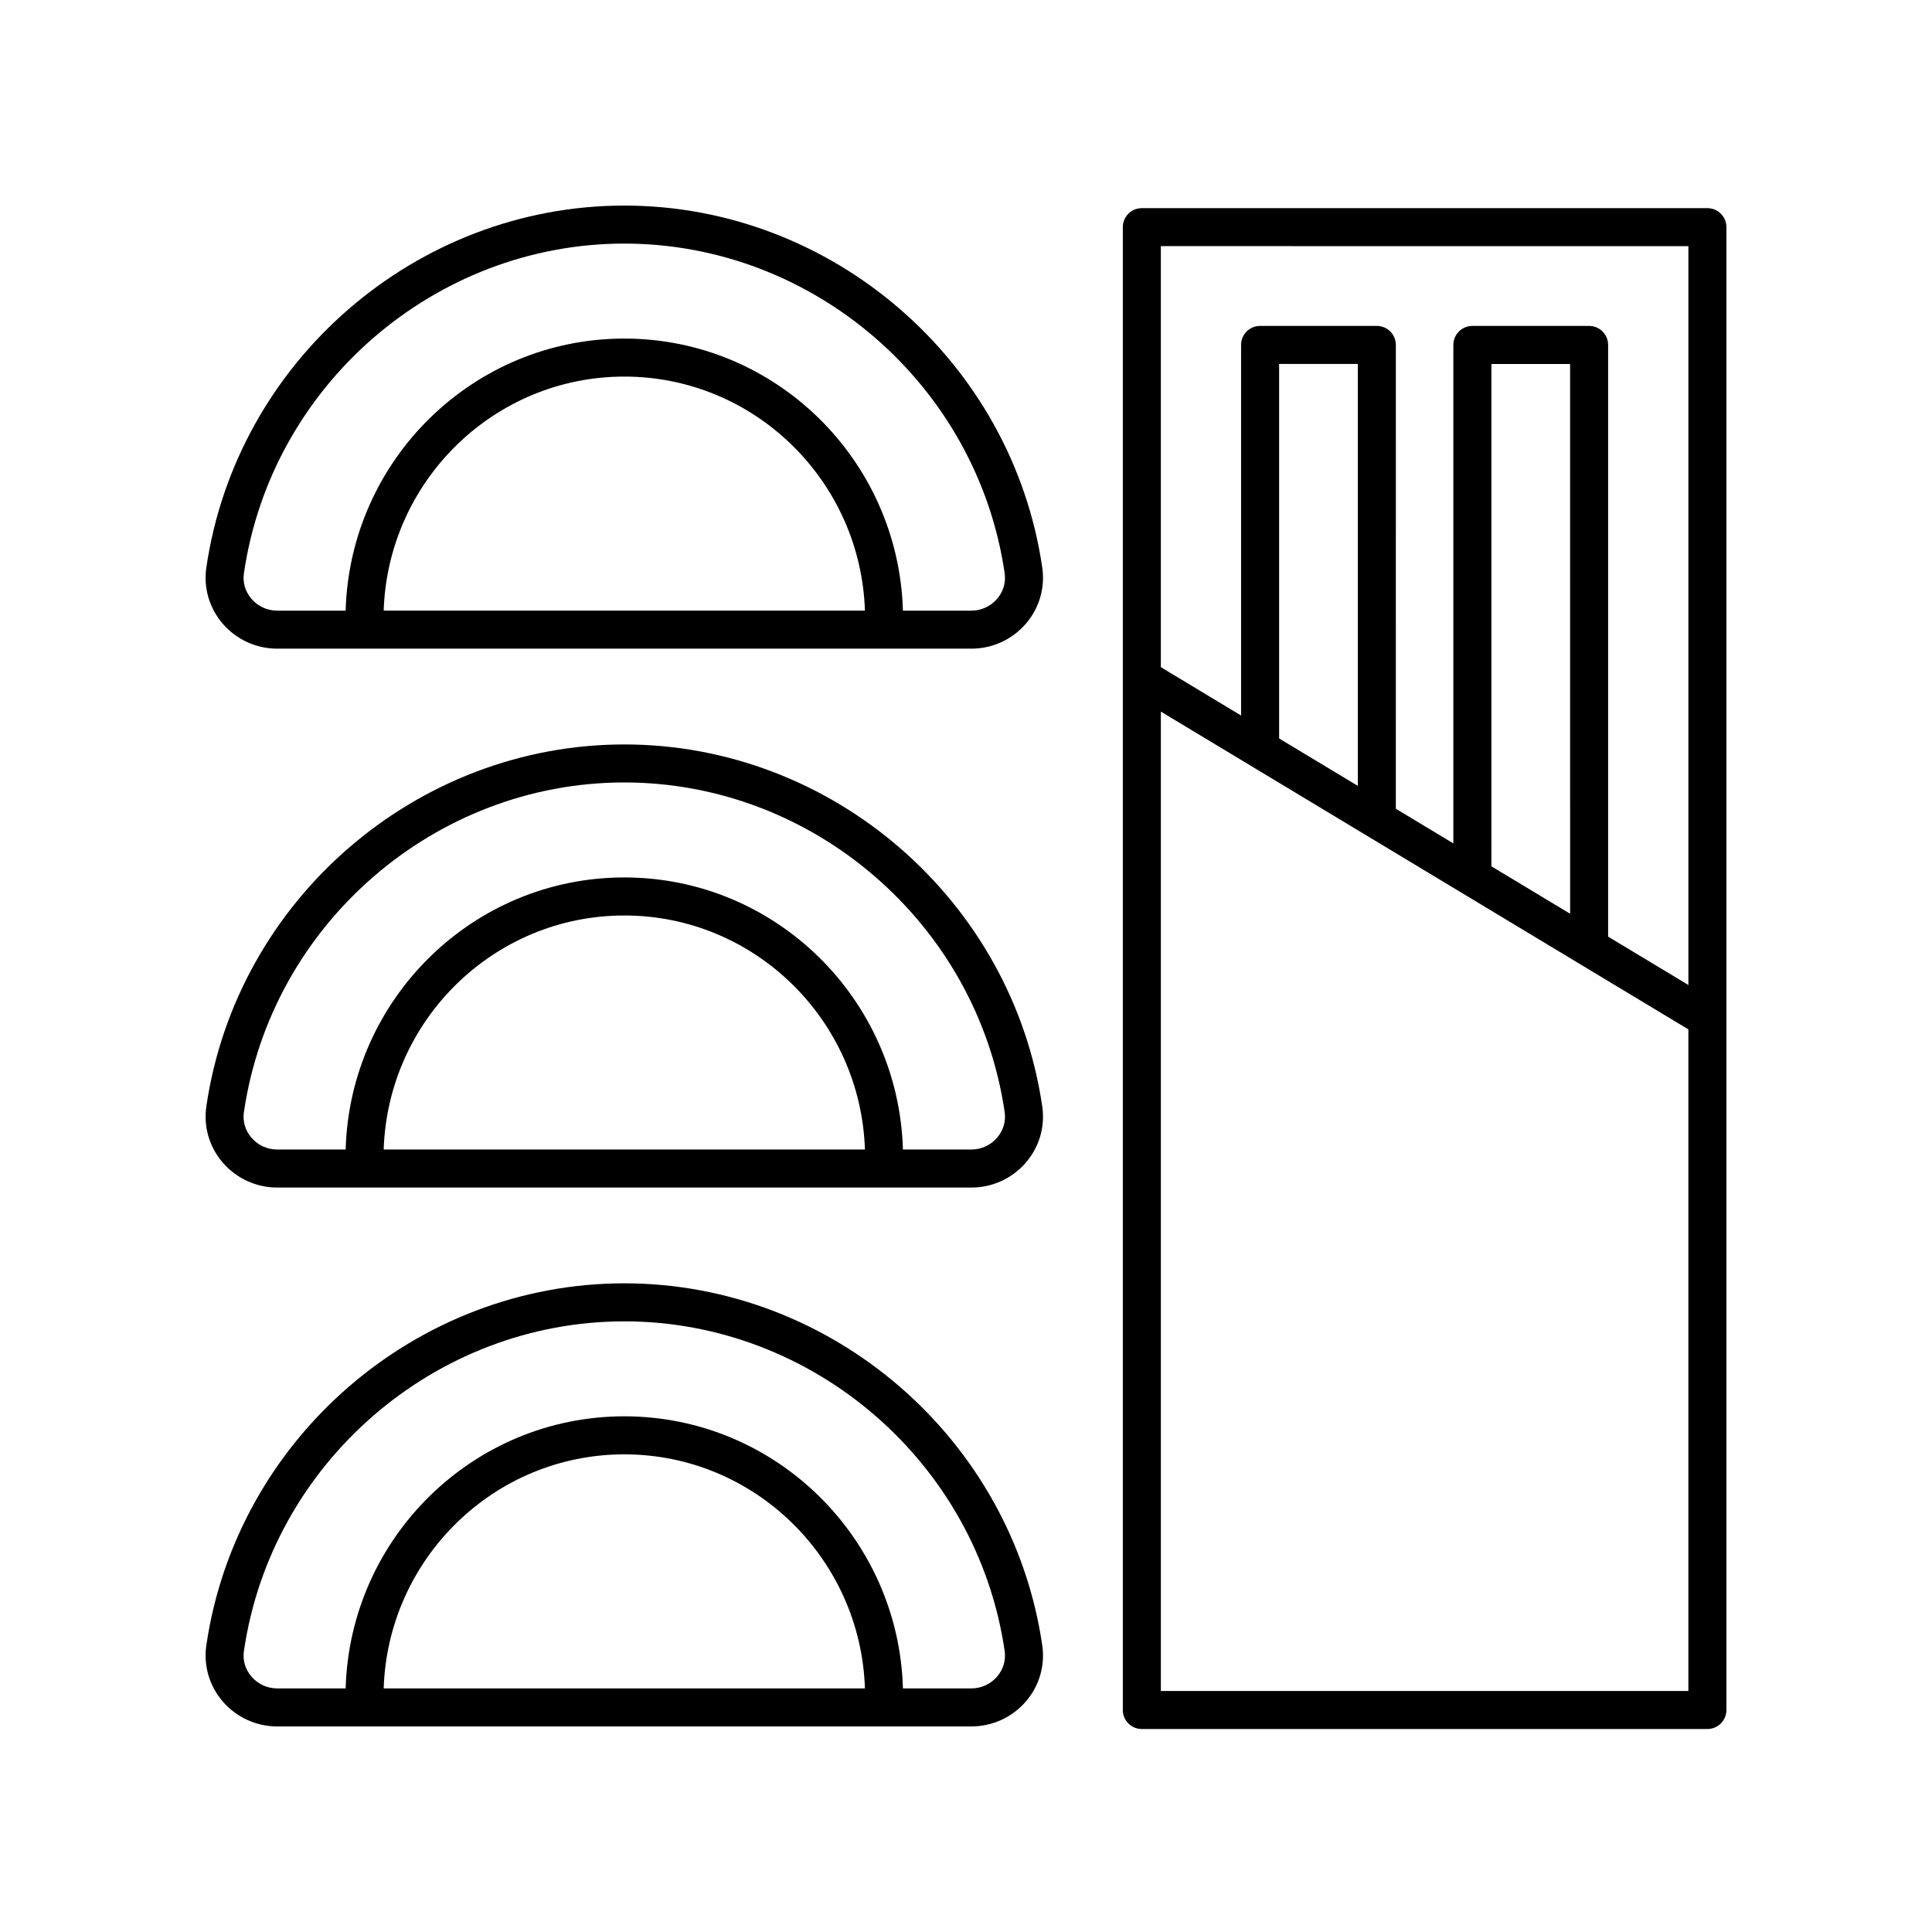
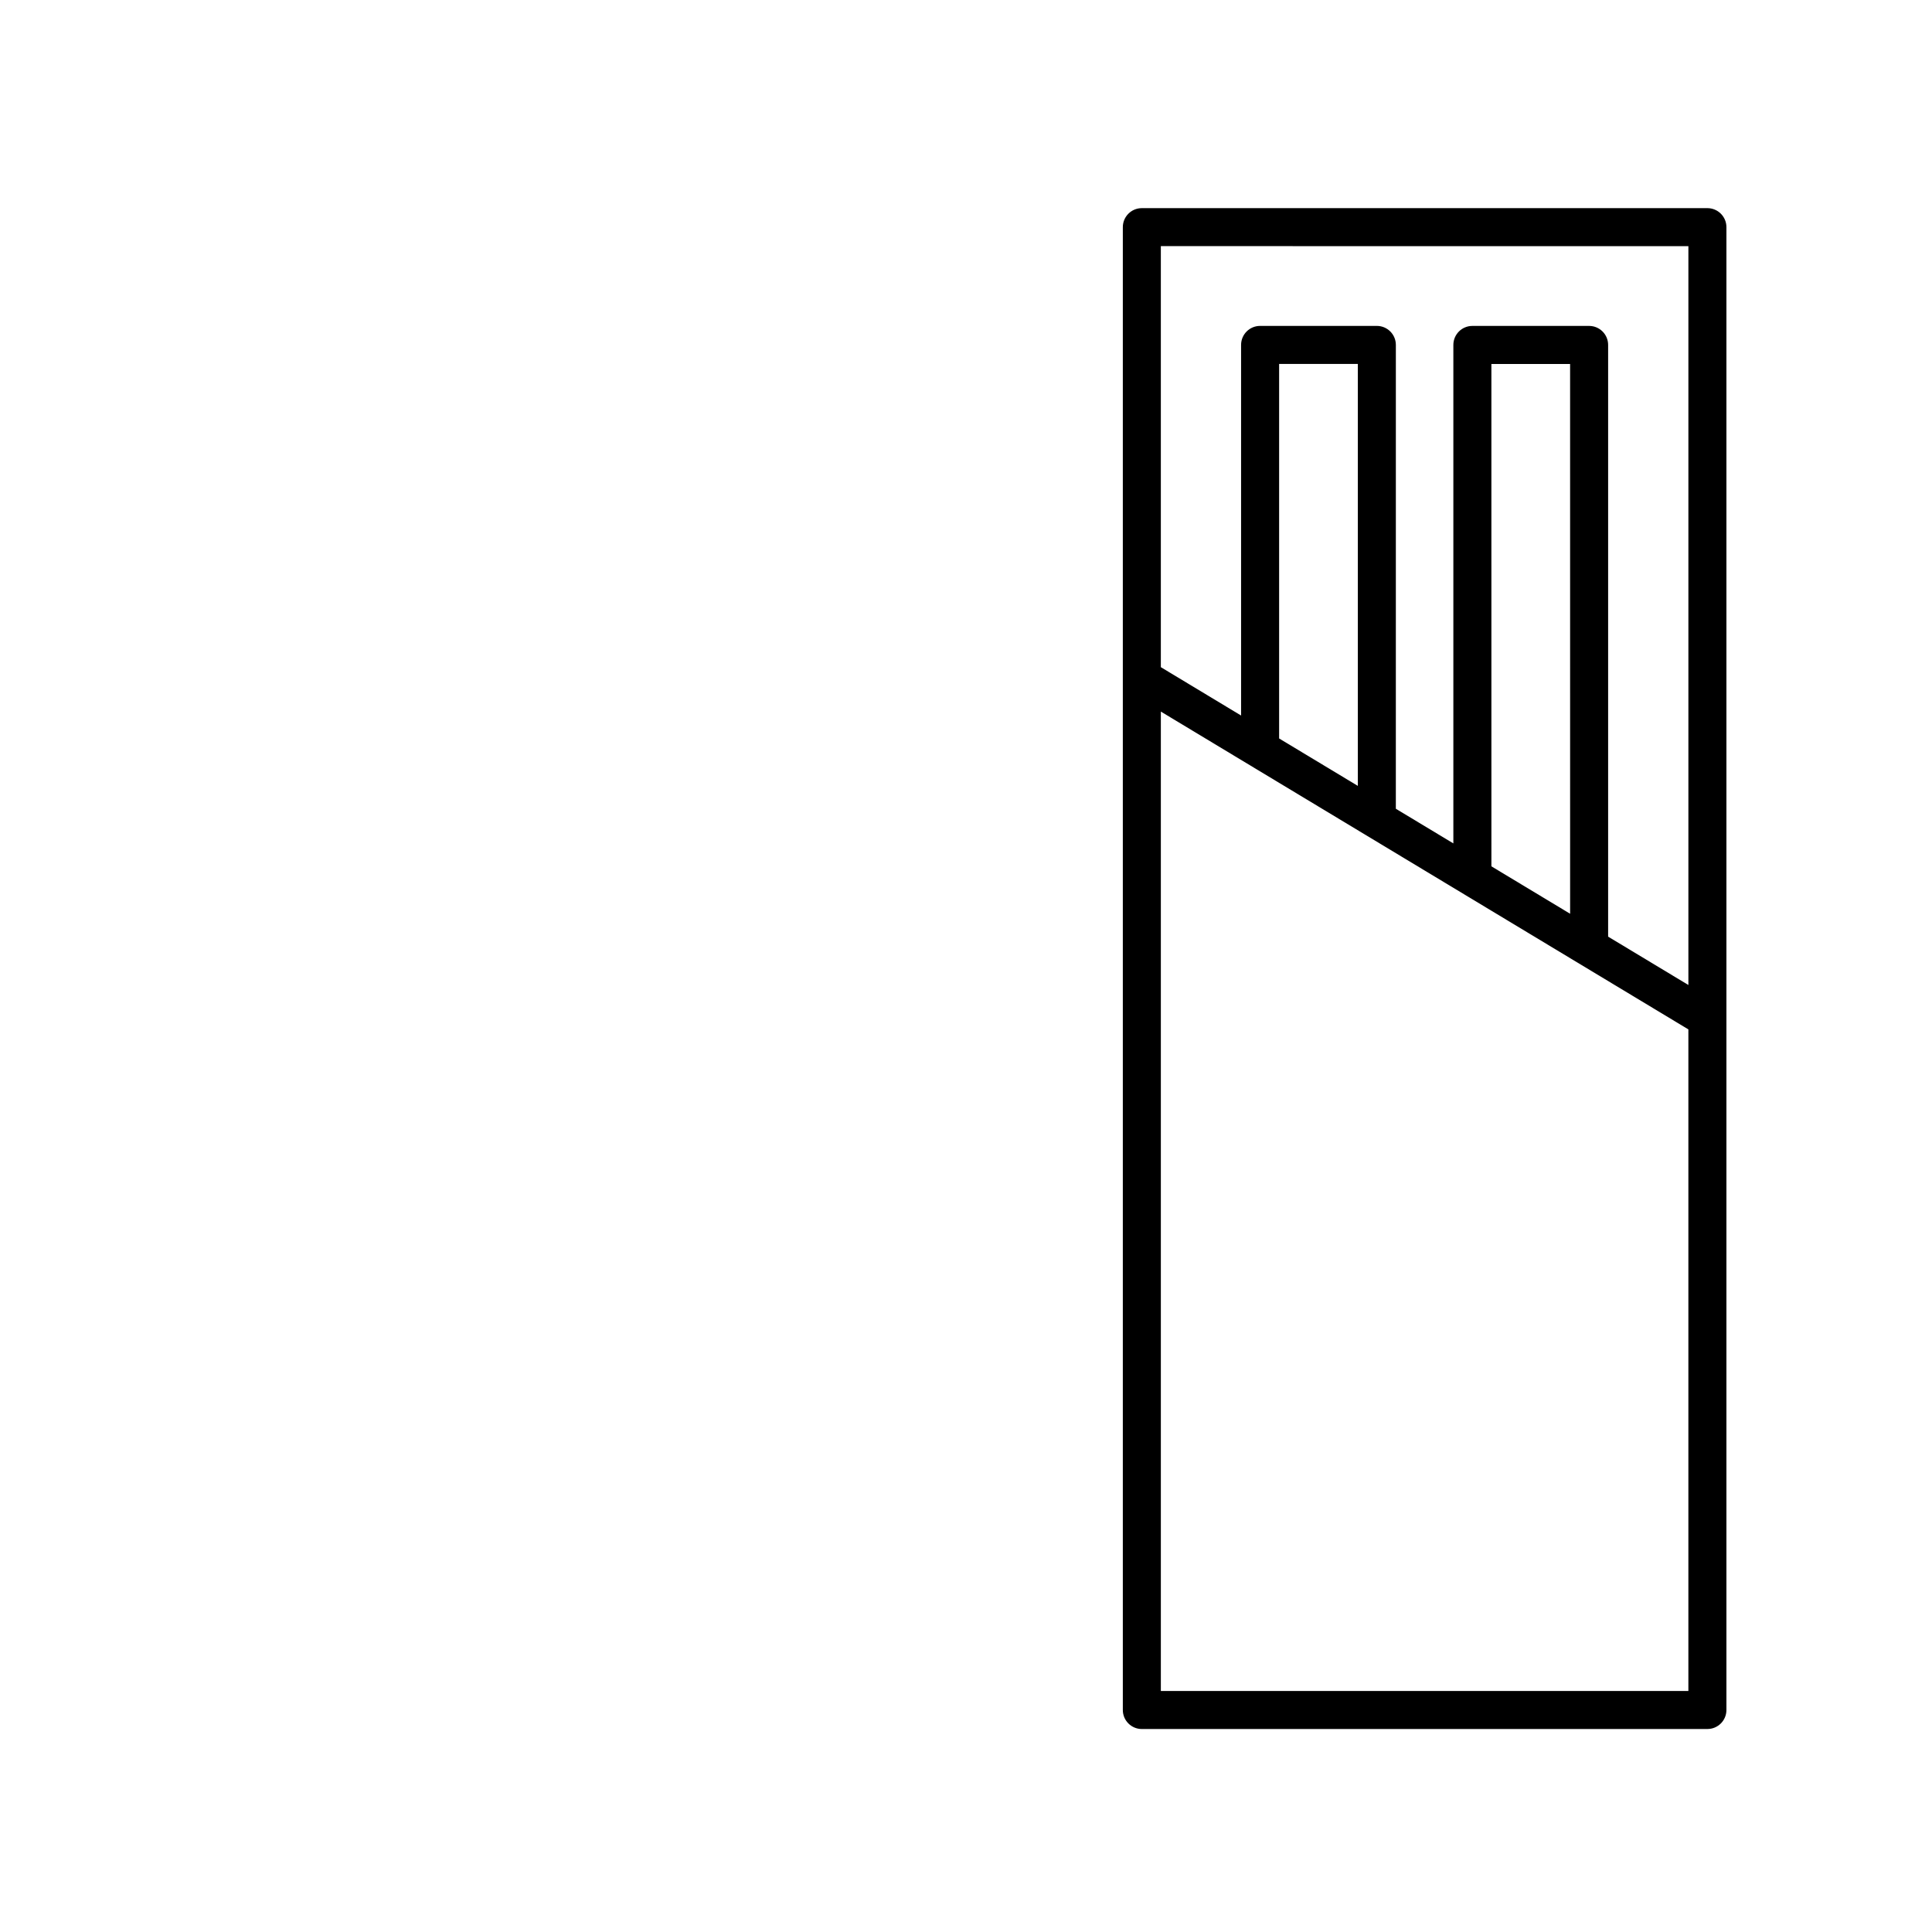
<svg xmlns="http://www.w3.org/2000/svg" fill="#000000" width="800px" height="800px" version="1.1" viewBox="144 144 512 512">
  <g>
    <path d="m596.48 199.16h-149.88c-2.785 0-5.039 2.254-5.039 5.039v392.97c0 2.781 2.254 5.039 5.039 5.039l149.88-0.004c2.785 0 5.039-2.254 5.039-5.039v-392.97c0-2.781-2.254-5.035-5.039-5.035zm-5.039 10.074v195.8l-21.27-12.812v-156.81c0-2.781-2.254-5.039-5.039-5.039h-30.938c-2.785 0-5.039 2.254-5.039 5.039v132.1l-15.242-9.184 0.004-122.92c0-2.781-2.254-5.039-5.039-5.039h-30.938c-2.785 0-5.039 2.254-5.039 5.039v98.215l-21.266-12.816v-111.58zm-31.344 176.92-20.859-12.566-0.004-133.13h20.859zm-56.258-33.887-20.859-12.566v-99.246h20.859zm-52.203 239.86v-259.55l139.8 84.223v175.33z" />
-     <path d="m217.43 315.9h184.03c5.519 0 10.766-2.402 14.387-6.59 3.559-4.109 5.144-9.523 4.367-14.855-7.965-54.715-55.594-95.977-110.77-95.977-55.18 0-102.8 41.262-110.77 95.977-0.777 5.332 0.812 10.746 4.367 14.855 3.621 4.188 8.867 6.59 14.387 6.59zm28.25-10.078c1.129-34.383 29.262-62.023 63.77-62.023 34.504 0 62.633 27.641 63.766 62.023zm-37.035-9.914c7.254-49.801 50.598-87.355 100.8-87.355 50.211 0 93.543 37.555 100.8 87.359 0.359 2.469-0.359 4.887-2.023 6.809-1.707 1.973-4.172 3.106-6.766 3.106h-18.172c-1.137-39.938-33.777-72.102-73.84-72.102s-72.711 32.16-73.844 72.102h-18.172c-2.594 0-5.059-1.133-6.766-3.106-1.664-1.926-2.383-4.344-2.023-6.812z" />
-     <path d="m217.43 458.71h184.03c5.519 0 10.766-2.402 14.387-6.59 3.559-4.109 5.144-9.527 4.367-14.855-7.977-54.719-55.598-95.98-110.77-95.98-55.18 0-102.8 41.262-110.77 95.977-0.777 5.332 0.812 10.746 4.367 14.859 3.625 4.188 8.871 6.59 14.391 6.59zm28.25-10.074c1.129-34.383 29.262-62.023 63.77-62.023 34.504 0 62.633 27.641 63.766 62.023zm-37.035-9.922c7.262-49.801 50.598-87.355 100.8-87.355 50.207 0 93.539 37.555 100.8 87.355 0.359 2.469-0.359 4.887-2.023 6.812-1.707 1.973-4.172 3.106-6.766 3.106h-18.172c-1.137-39.938-33.777-72.102-73.84-72.102s-72.711 32.16-73.844 72.102h-18.172c-2.594 0-5.059-1.133-6.766-3.106-1.664-1.922-2.383-4.34-2.023-6.812z" />
-     <path d="m217.43 601.52h184.03c5.519 0 10.766-2.402 14.387-6.59 3.559-4.109 5.144-9.523 4.367-14.855-7.969-54.719-55.598-95.98-110.77-95.98-55.18 0-102.8 41.262-110.77 95.977-0.777 5.332 0.812 10.746 4.367 14.855 3.625 4.191 8.871 6.594 14.391 6.594zm28.25-10.078c1.129-34.383 29.262-62.023 63.77-62.023 34.504 0 62.633 27.641 63.766 62.023zm-37.035-9.914c7.258-49.801 50.598-87.355 100.8-87.355 50.211 0 93.543 37.555 100.8 87.355 0.359 2.469-0.359 4.887-2.023 6.809-1.707 1.977-4.172 3.106-6.762 3.106h-18.172c-1.137-39.938-33.777-72.102-73.84-72.102-40.066 0.004-72.715 32.164-73.848 72.102h-18.172c-2.594 0-5.059-1.133-6.766-3.106-1.664-1.922-2.383-4.34-2.023-6.809z" />
  </g>
</svg>